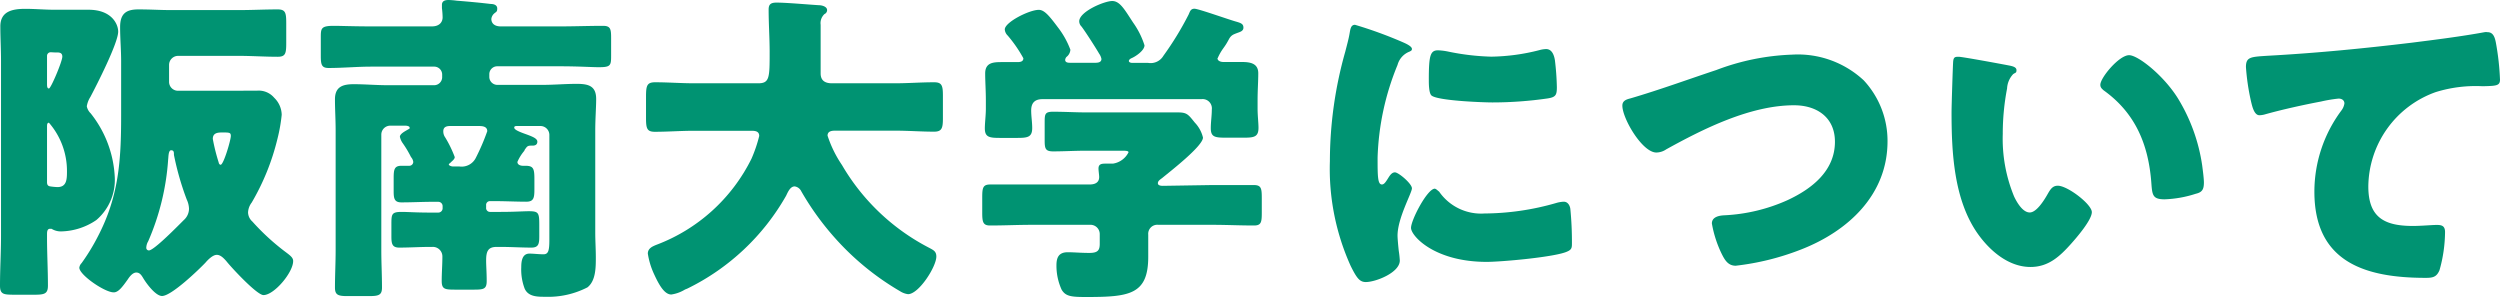
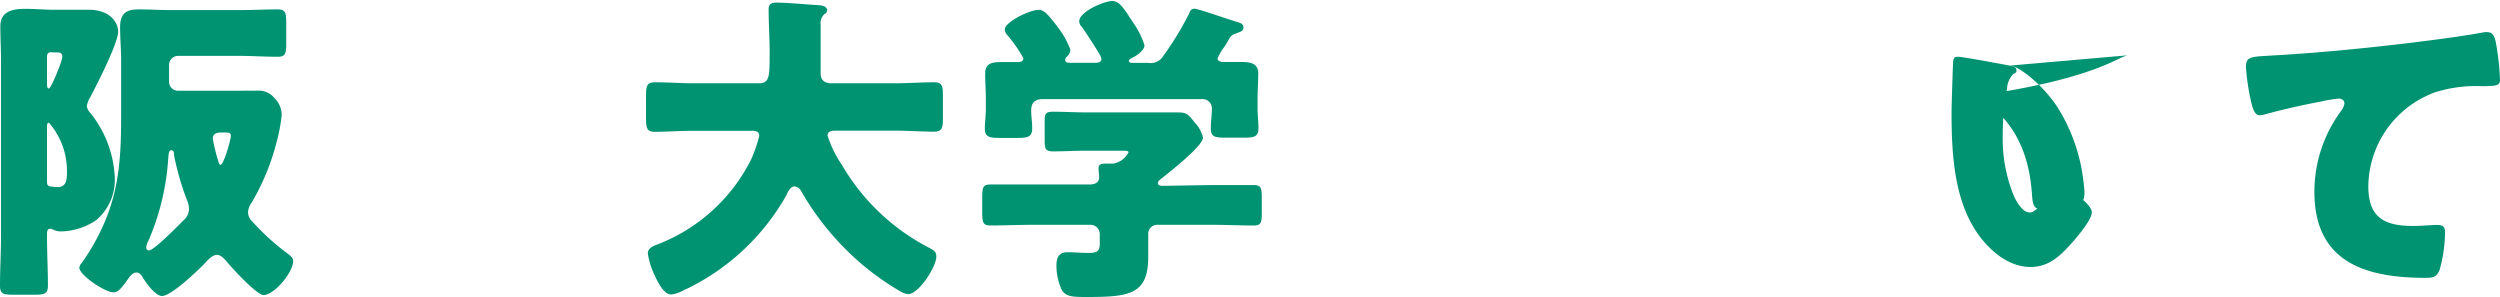
<svg xmlns="http://www.w3.org/2000/svg" viewBox="0 0 220.62 26.24">
  <defs>
    <style>.cls-1{fill:#009372;}</style>
  </defs>
  <g id="レイヤー_2" data-name="レイヤー 2">
    <g id="レイヤー_1-2" data-name="レイヤー 1">
      <path class="cls-1" d="M.09,5.39c0-1.07-.06-2.11-.06-3C0,1,1.07.78,2.25.78c.83,0,1.7.08,2.56.08h1.3l1.7,0c2.07,0,2.62,1.29,2.62,1.93,0,1-1.9,4.72-2.45,5.76a2.17,2.17,0,0,0-.32.83A1.18,1.18,0,0,0,8,10a9.77,9.77,0,0,1,2.13,5.67A4.65,4.65,0,0,1,8.5,19.42a5.7,5.7,0,0,1-3.06,1,1.54,1.54,0,0,1-.89-.23c-.08,0-.08,0-.14,0-.26,0-.26.31-.26.49V21c0,1.41.08,2.8.08,4.21,0,.75-.34.8-1.29.8H1.27C.35,26,0,26,0,25.21c0-1.47.09-2.91.09-4.38Zm4.38-.78a.32.32,0,0,0-.32.32V7.38c0,.2,0,.43.17.43S5.5,5.42,5.5,5s-.37-.37-.63-.37ZM4.15,16.08c0,.23.08.34.29.37a5.5,5.5,0,0,0,.63.06c.81,0,.84-.67.84-1.39a6.49,6.49,0,0,0-1.59-4.29c-.17,0-.17.2-.17.35ZM14.92,7.2a.79.79,0,0,0,.81.81h4.09L22.7,8a1.79,1.79,0,0,1,1.5.63,2.14,2.14,0,0,1,.66,1.5,14.47,14.47,0,0,1-.37,2.1,20.74,20.74,0,0,1-2.28,5.65,1.54,1.54,0,0,0-.32.87,1.12,1.12,0,0,0,.38.8,20.24,20.24,0,0,0,3,2.74c.43.32.6.49.6.75,0,1-1.67,3-2.62,3-.58,0-2.85-2.45-3.28-3-.21-.23-.49-.55-.84-.55s-.78.43-1,.69c-.6.63-3,2.94-3.83,2.94-.57,0-1.38-1.1-1.67-1.59-.14-.23-.29-.48-.6-.48s-.58.34-.75.6c-.49.69-.84,1.15-1.24,1.15C9.25,25.81,7,24.26,7,23.62a.69.69,0,0,1,.2-.4,18.1,18.1,0,0,0,1.41-2.3c1.88-3.58,2.08-6.77,2.08-10.69V5.39c0-1-.09-2-.09-3,0-1.18.52-1.56,1.61-1.56s1.93.06,2.88.06h6c1.15,0,2.27-.06,3.42-.06.7,0,.75.32.75,1.24V3.77c0,.93-.05,1.24-.75,1.24-1.15,0-2.3-.08-3.42-.08H15.73a.8.8,0,0,0-.81.8Zm-.08,6.86a21.66,21.66,0,0,1-1.76,7.23,1.18,1.18,0,0,0-.17.55.23.23,0,0,0,.23.26c.37,0,1.87-1.47,2.68-2.28l.4-.4a1.35,1.35,0,0,0,.46-1,2.06,2.06,0,0,0-.2-.81,24.9,24.9,0,0,1-1.13-3.94c0-.23,0-.41-.25-.41S14.87,13.89,14.84,14.06ZM20.37,12c0-.31-.12-.31-.78-.31-.4,0-.81.05-.81.57a16.63,16.63,0,0,0,.52,2.08c0,.05.06.2.17.2C19.73,14.55,20.37,12.36,20.37,12Z" />
-       <path class="cls-1" d="M45.66,14.29c0,.26.29.34.49.34h.23c.72,0,.78.29.78,1.21v.87c0,.75-.06,1.09-.72,1.09-.89,0-1.82-.05-2.71-.05h-.49a.33.33,0,0,0-.34.37v.2a.34.34,0,0,0,.34.38h.95c1.21,0,2-.06,2.48-.06.86,0,.92.14.92,1.21v1c0,.66-.06,1-.69,1-.89,0-1.81-.06-2.71-.06h-.37c-.78,0-.92.43-.92,1.21,0,.46.05,1.07.05,1.79s-.26.77-1.15.77H40.13c-.89,0-1.15-.05-1.15-.77s.06-1.44.06-2.16a.84.84,0,0,0-.9-.84h-.2c-.89,0-1.79.06-2.71.06-.63,0-.69-.35-.69-1v-1c0-.95,0-1.15.92-1.15.49,0,1.27.06,2.48.06h.75a.38.38,0,0,0,.37-.38v-.2a.38.38,0,0,0-.37-.37h-.55c-.89,0-1.78.05-2.71.05-.63,0-.69-.34-.69-1V15.73c0-.78.06-1.1.69-1.1.24,0,.47,0,.67,0a.35.35,0,0,0,.37-.34.78.78,0,0,0-.2-.43,9.19,9.19,0,0,0-.72-1.21,1.51,1.51,0,0,1-.26-.58c0-.26.46-.49.66-.61s.2-.08.2-.2-.23-.17-.37-.17H34.46a.79.79,0,0,0-.81.81V22.07c0,1.12.06,2.22.06,3.31,0,.69-.32.75-1.21.75H30.68c-.83,0-1.12-.09-1.12-.75,0-1.09.06-2.19.06-3.31V11.55c0-1-.06-1.87-.06-2.79,0-1.13.72-1.33,1.67-1.33s2,.09,3,.09h4.09a.71.71,0,0,0,.7-.69V6.57a.7.7,0,0,0-.7-.69H32.78C31.52,5.88,30.25,6,29,6c-.63,0-.69-.31-.69-1.09V3.34c0-.83,0-1.06,1.15-1.06.67,0,1.73.05,3.37.05h5.28c.69,0,.95-.4.95-.8A7.36,7.36,0,0,0,39,.72c0-.09,0-.2,0-.29,0-.34.26-.43.58-.43a6.35,6.35,0,0,1,.72.06c1,.08,2,.17,3,.29.26,0,.58.08.58.4s-.11.29-.29.46a.75.75,0,0,0-.23.46c0,.29.17.66.84.66h5.21c1.27,0,2.54-.05,3.8-.05.67,0,.72.28.72,1.09V4.93c0,.86-.05,1-1.09,1-.66,0-1.73-.08-3.43-.08H43.88a.7.7,0,0,0-.7.69v.26a.71.71,0,0,0,.7.69h4c1,0,2-.09,3-.09s1.73.15,1.73,1.33c0,.78-.08,1.73-.08,2.79v9c0,.75.05,1.47.05,2.19,0,.89,0,2.07-.74,2.65a7.59,7.59,0,0,1-3.75.83c-.66,0-1.47,0-1.79-.72A4.74,4.74,0,0,1,46,23.59c0-.49.06-1.21.72-1.21.37,0,.81.06,1.24.06s.52-.32.52-1.27V11.93a.79.79,0,0,0-.81-.81h-2c-.15,0-.29,0-.29.14s.23.29.86.52,1.18.41,1.18.72-.26.35-.4.35c-.4,0-.46,0-.66.29a.43.43,0,0,0-.09.17A3.79,3.79,0,0,0,45.66,14.29Zm-5.88-3.17c-.23,0-.66,0-.66.46a.92.92,0,0,0,.17.55,10.13,10.13,0,0,1,.84,1.73c0,.2-.26.37-.37.49s-.15.08-.15.17.23.17.35.17h.57A1.4,1.4,0,0,0,42,13.91a19.3,19.3,0,0,0,1-2.33c0-.43-.43-.46-.77-.46Z" />
      <path class="cls-1" d="M72.42,2.19c0,1.44,0,2.85,0,4.29,0,.64.4.87,1,.87H79c1.13,0,2.28-.09,3.43-.09.69,0,.78.29.78,1.18v2c0,.86-.09,1.18-.78,1.18-1.12,0-2.27-.09-3.43-.09H73.75c-.26,0-.72,0-.72.44a10.28,10.28,0,0,0,1.27,2.59A19,19,0,0,0,82,21.87c.37.2.63.31.63.77,0,.9-1.55,3.32-2.5,3.32a1.71,1.71,0,0,1-.7-.26,23.56,23.56,0,0,1-5.64-4.58,24.39,24.39,0,0,1-3.08-4.24.76.76,0,0,0-.58-.43c-.4,0-.61.52-.75.81a20.23,20.23,0,0,1-8.73,8.21l-.2.08a3.19,3.19,0,0,1-1.21.44c-.63,0-1.12-.93-1.53-1.82a6.72,6.72,0,0,1-.54-1.79c0-.46.4-.63.74-.77A15.43,15.43,0,0,0,66.32,14,12.38,12.38,0,0,0,67,12c0-.46-.43-.46-.75-.46h-5c-1.15,0-2.31.09-3.46.09-.72,0-.78-.32-.78-1.27V8.58c0-1,.06-1.32.81-1.32,1.12,0,2.28.09,3.43.09h5.67c1,0,1-.52,1-2.77,0-1.24-.09-2.48-.09-3.74,0-.49.23-.61.7-.61.89,0,2.76.17,3.74.23.26,0,.72.12.72.43a.38.38,0,0,1-.23.35A1.09,1.09,0,0,0,72.42,2.19Z" />
      <path class="cls-1" d="M107,16.33c1.21,0,2.42,0,3.63,0,.67,0,.72.28.72,1.15v1.3c0,.83-.05,1.12-.69,1.12-1.24,0-2.45-.06-3.66-.06h-4.78a.8.8,0,0,0-.89.87v1.95c0,3.35-1.67,3.55-5.5,3.55-1.3,0-1.79-.06-2.14-.64a5.08,5.08,0,0,1-.46-2.16c0-.72.23-1.15,1-1.15.55,0,1.15.06,1.9.06s.92-.23.92-.81v-.83a.82.82,0,0,0-.89-.84h-5.1c-1.24,0-2.45.06-3.69.06-.63,0-.69-.32-.69-1.15V17.43c0-.87.06-1.15.72-1.15,1.21,0,2.42,0,3.66,0h5.1c.43,0,.84-.14.84-.66,0-.17-.06-.55-.06-.75,0-.4.29-.43.6-.43h.67a1.84,1.84,0,0,0,1.38-1c0-.14-.29-.14-.63-.14H95.87c-1,0-2,.06-2.93.06-.7,0-.75-.26-.75-1V10.86c0-.78,0-1,.75-1,1,0,2,.06,2.93.06h5.19l2.88,0c.81,0,.92.18,1.5.9a2.86,2.86,0,0,1,.72,1.32c0,.75-2.91,3-3.6,3.57-.2.15-.38.26-.38.46s.26.23.44.23Zm.44-11.2c0,.26.31.34.51.34.52,0,1,0,1.59,0,.75,0,1.5.09,1.5,1,0,.69-.06,1.53-.06,2.39v.72c0,.64.08,1.24.08,1.7,0,.81-.4.87-1.32.87H108.2c-1,0-1.35-.06-1.35-.84,0-.55.09-1.09.09-1.64a.82.82,0,0,0-.92-.92H92c-.66,0-1,.31-1,1,0,.52.09,1,.09,1.55,0,.81-.41.87-1.33.87h-1.5c-.95,0-1.35-.06-1.35-.84,0-.49.09-1.15.09-1.73V8.87c0-.86-.06-1.7-.06-2.39,0-1,.78-1,1.53-1,.46,0,1,0,1.32,0s.52-.08.52-.34a11.7,11.7,0,0,0-1.38-2,.83.83,0,0,1-.26-.54c0-.64,2.16-1.73,3-1.73.49,0,.92.52,1.67,1.52a7.54,7.54,0,0,1,1.12,2,.87.87,0,0,1-.34.63.45.45,0,0,0-.12.26c0,.26.29.26.46.26h2.16c.2,0,.58,0,.58-.34a1.19,1.19,0,0,0-.2-.46c-.32-.55-1.19-1.91-1.56-2.4a.65.65,0,0,1-.2-.49C95.3,1,97.46.09,98.15.09S99.25.86,100,2A7.15,7.15,0,0,1,101,4c0,.46-.8,1-1.18,1.15-.11.06-.2.14-.2.23s.11.17.32.17h1.38a1.31,1.31,0,0,0,1.35-.63,27.24,27.24,0,0,0,2.22-3.63c.12-.26.17-.52.52-.52s3.14,1,3.72,1.15c.4.12.6.2.6.52s-.32.38-.6.49-.49.17-.69.55-.32.55-.5.8A4.54,4.54,0,0,0,107.46,5.13Z" />
-       <path class="cls-1" d="M118.72,4.55c.14-.55.29-1.09.37-1.55s.12-.81.49-.81a37,37,0,0,1,4.27,1.56c.57.25.75.43.75.57s-.09.17-.2.23a1.75,1.75,0,0,0-1.07,1.18,23.22,23.22,0,0,0-1.76,8.18c0,1.59,0,2.37.38,2.37.2,0,.34-.23.49-.46s.34-.61.66-.61,1.5,1,1.5,1.41-1.27,2.62-1.27,4.18c0,.2.06.92.11,1.35a8.28,8.28,0,0,1,.09.84c0,1.07-2.13,1.9-3,1.9-.55,0-.81-.37-1.33-1.41a20.78,20.78,0,0,1-1.84-9.25A35.55,35.55,0,0,1,118.72,4.55ZM127,16.91a4.5,4.5,0,0,0,4,1.93,23.2,23.2,0,0,0,6.31-.92,2.78,2.78,0,0,1,.69-.12c.38,0,.55.38.58.64a29.78,29.78,0,0,1,.14,3c0,.38,0,.58-.4.75-1,.49-5.82.92-7.12.92-4.63,0-6.68-2.3-6.68-3s1.44-3.46,2.1-3.46C126.76,16.68,126.87,16.82,127,16.91ZM126.9,4.44a5.25,5.25,0,0,1,.89.11A21.15,21.15,0,0,0,131.6,5a17.92,17.92,0,0,0,4.26-.58,2.42,2.42,0,0,1,.58-.09c.55,0,.72.61.78,1a23.4,23.4,0,0,1,.17,2.36c0,.69-.09.89-.84,1a34.15,34.15,0,0,1-4.84.35c-.86,0-4.84-.15-5.38-.61-.24-.2-.24-1.06-.24-1.38C126.09,4.93,126.21,4.44,126.9,4.44Z" />
-       <path class="cls-1" d="M164.47,7.09a7.83,7.83,0,0,1,2.1,5.38c0,4.73-3.49,7.93-7.61,9.54a22.85,22.85,0,0,1-5.79,1.44c-.66,0-.95-.49-1.21-1a10,10,0,0,1-.89-2.73c0-.58.64-.7,1.1-.72a15.36,15.36,0,0,0,5.56-1.33c2.16-1,4.2-2.59,4.2-5.16,0-2.16-1.61-3.22-3.6-3.22-3.86,0-8,2.07-11.29,3.89a1.58,1.58,0,0,1-.87.28c-1.24,0-3-3-3-4.14,0-.44.37-.55.72-.64,2.56-.75,5.07-1.67,7.57-2.5a20.79,20.79,0,0,1,6.72-1.36A8.53,8.53,0,0,1,164.47,7.09Z" />
-       <path class="cls-1" d="M177.35,5.79c.28.06.6.14.6.4s-.09.21-.29.35a2,2,0,0,0-.54,1.27,21.15,21.15,0,0,0-.38,4,13.35,13.35,0,0,0,1,5.53c.23.49.75,1.41,1.38,1.41s1.33-1.18,1.59-1.64.46-.72.89-.72c.86,0,3,1.64,3,2.33s-1.32,2.22-1.81,2.77c-1,1.12-2,2.07-3.6,2.07-1.93,0-3.57-1.41-4.64-2.91-2.13-3-2.33-7.2-2.33-10.74,0-.55.11-4,.14-4.44s.17-.46.49-.46S176.63,5.65,177.35,5.79Zm10.54-.92c.78,0,3.05,1.78,4.32,3.83a15.63,15.63,0,0,1,2.13,5.91c.06.46.15,1.15.15,1.49,0,.61-.15.87-.72,1a10,10,0,0,1-2.74.49c-1.07,0-1.1-.37-1.18-1.47-.26-3.46-1.47-6.19-4.21-8.15-.17-.15-.29-.26-.29-.49C185.35,6.86,187,4.87,187.89,4.87Z" />
+       <path class="cls-1" d="M177.35,5.79c.28.06.6.14.6.4s-.09.21-.29.35a2,2,0,0,0-.54,1.27,21.15,21.15,0,0,0-.38,4,13.35,13.35,0,0,0,1,5.53c.23.49.75,1.41,1.38,1.41s1.33-1.18,1.59-1.64.46-.72.89-.72c.86,0,3,1.64,3,2.33s-1.32,2.22-1.81,2.77c-1,1.12-2,2.07-3.6,2.07-1.93,0-3.57-1.41-4.64-2.91-2.13-3-2.33-7.2-2.33-10.74,0-.55.11-4,.14-4.44s.17-.46.49-.46S176.63,5.65,177.35,5.79Zc.78,0,3.05,1.78,4.32,3.83a15.63,15.63,0,0,1,2.13,5.91c.06.46.15,1.15.15,1.49,0,.61-.15.87-.72,1a10,10,0,0,1-2.74.49c-1.07,0-1.1-.37-1.18-1.47-.26-3.46-1.47-6.19-4.21-8.15-.17-.15-.29-.26-.29-.49C185.35,6.86,187,4.87,187.89,4.87Z" />
      <path class="cls-1" d="M198.66,9a19.77,19.77,0,0,1-.46-3.08c0-.9.41-.9,1.93-1,4.24-.23,8.44-.64,12.68-1.15,2.07-.26,4.38-.55,6.45-.93a.77.77,0,0,1,.26,0c.52,0,.66.49.75,1a22.88,22.88,0,0,1,.35,3.19c0,.55-.35.55-1.53.58a11.9,11.9,0,0,0-4.15.52A8.93,8.93,0,0,0,209,16.45c0,2.74,1.41,3.49,3.94,3.49.75,0,1.67-.09,2.11-.09s.72.09.72.63a12.58,12.58,0,0,1-.49,3.37c-.26.61-.61.67-1.21.67-5.36,0-9.83-1.39-9.83-7.61a12,12,0,0,1,2.37-7.14,1.37,1.37,0,0,0,.28-.64c0-.26-.2-.43-.52-.43a12.81,12.81,0,0,0-1.55.26c-1.53.29-3.49.72-5,1.15a2,2,0,0,1-.43.06C198.92,10.17,198.75,9.36,198.66,9Z" />
    </g>
  </g>
</svg>